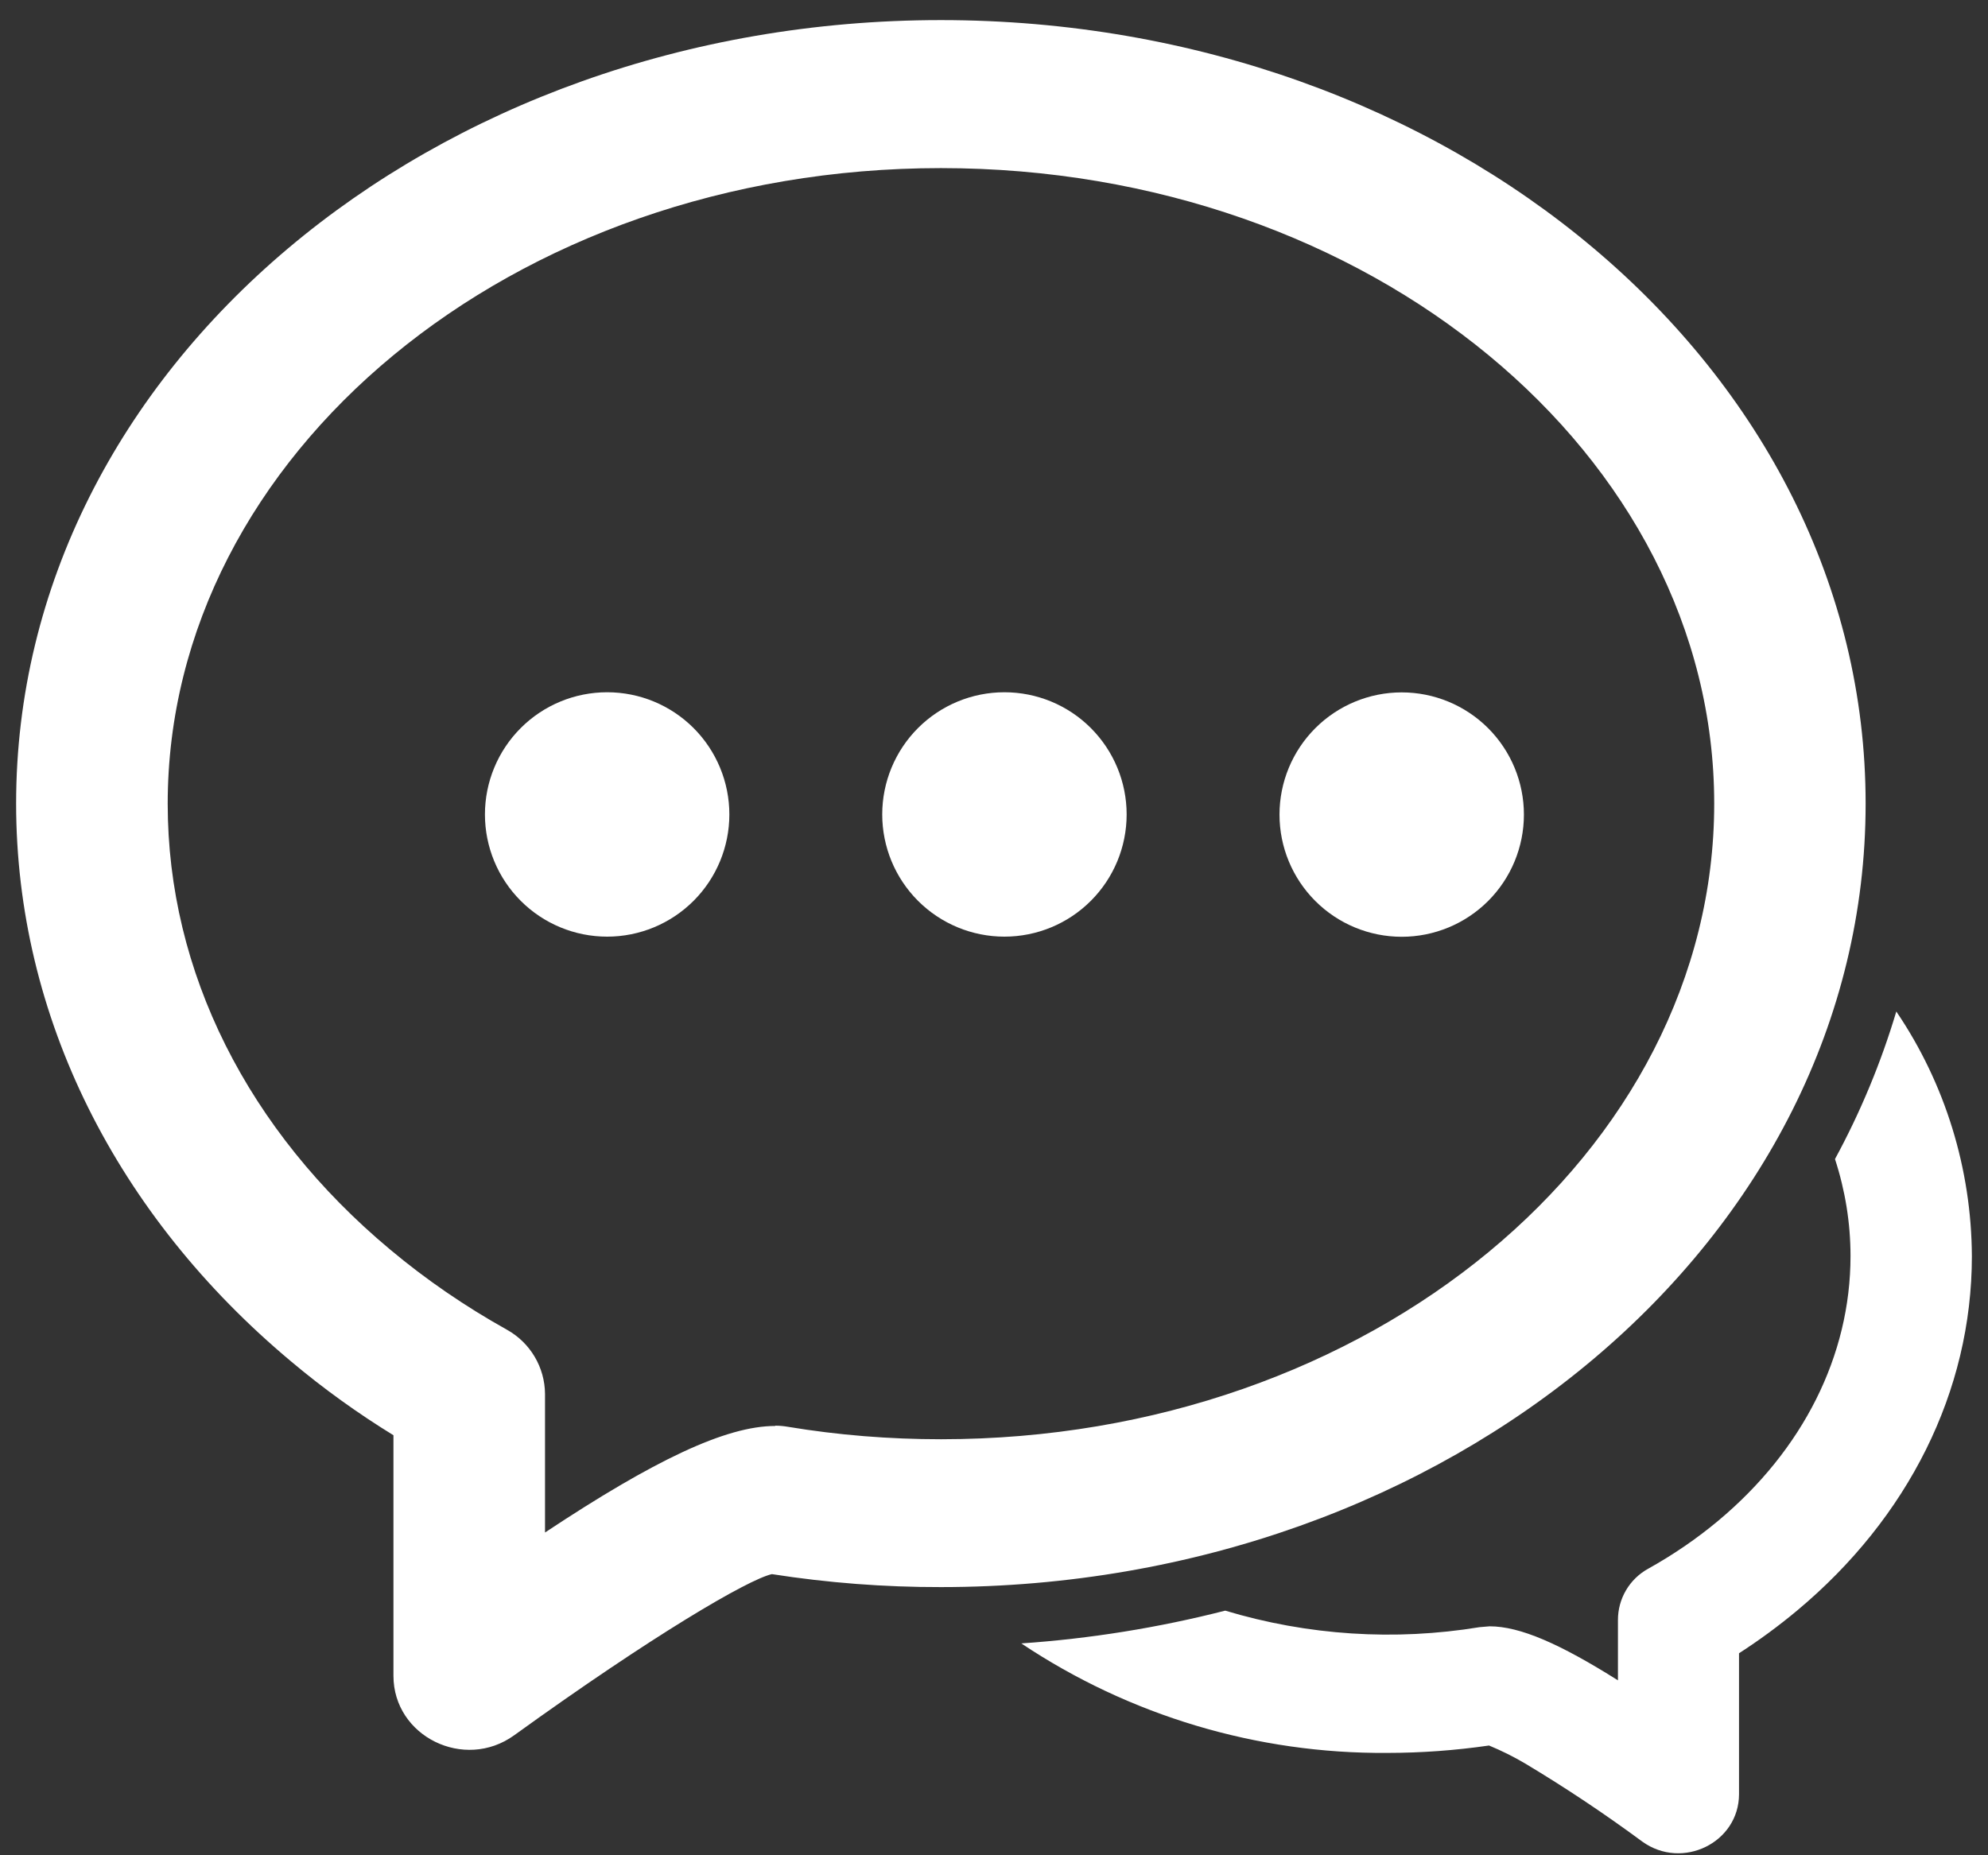
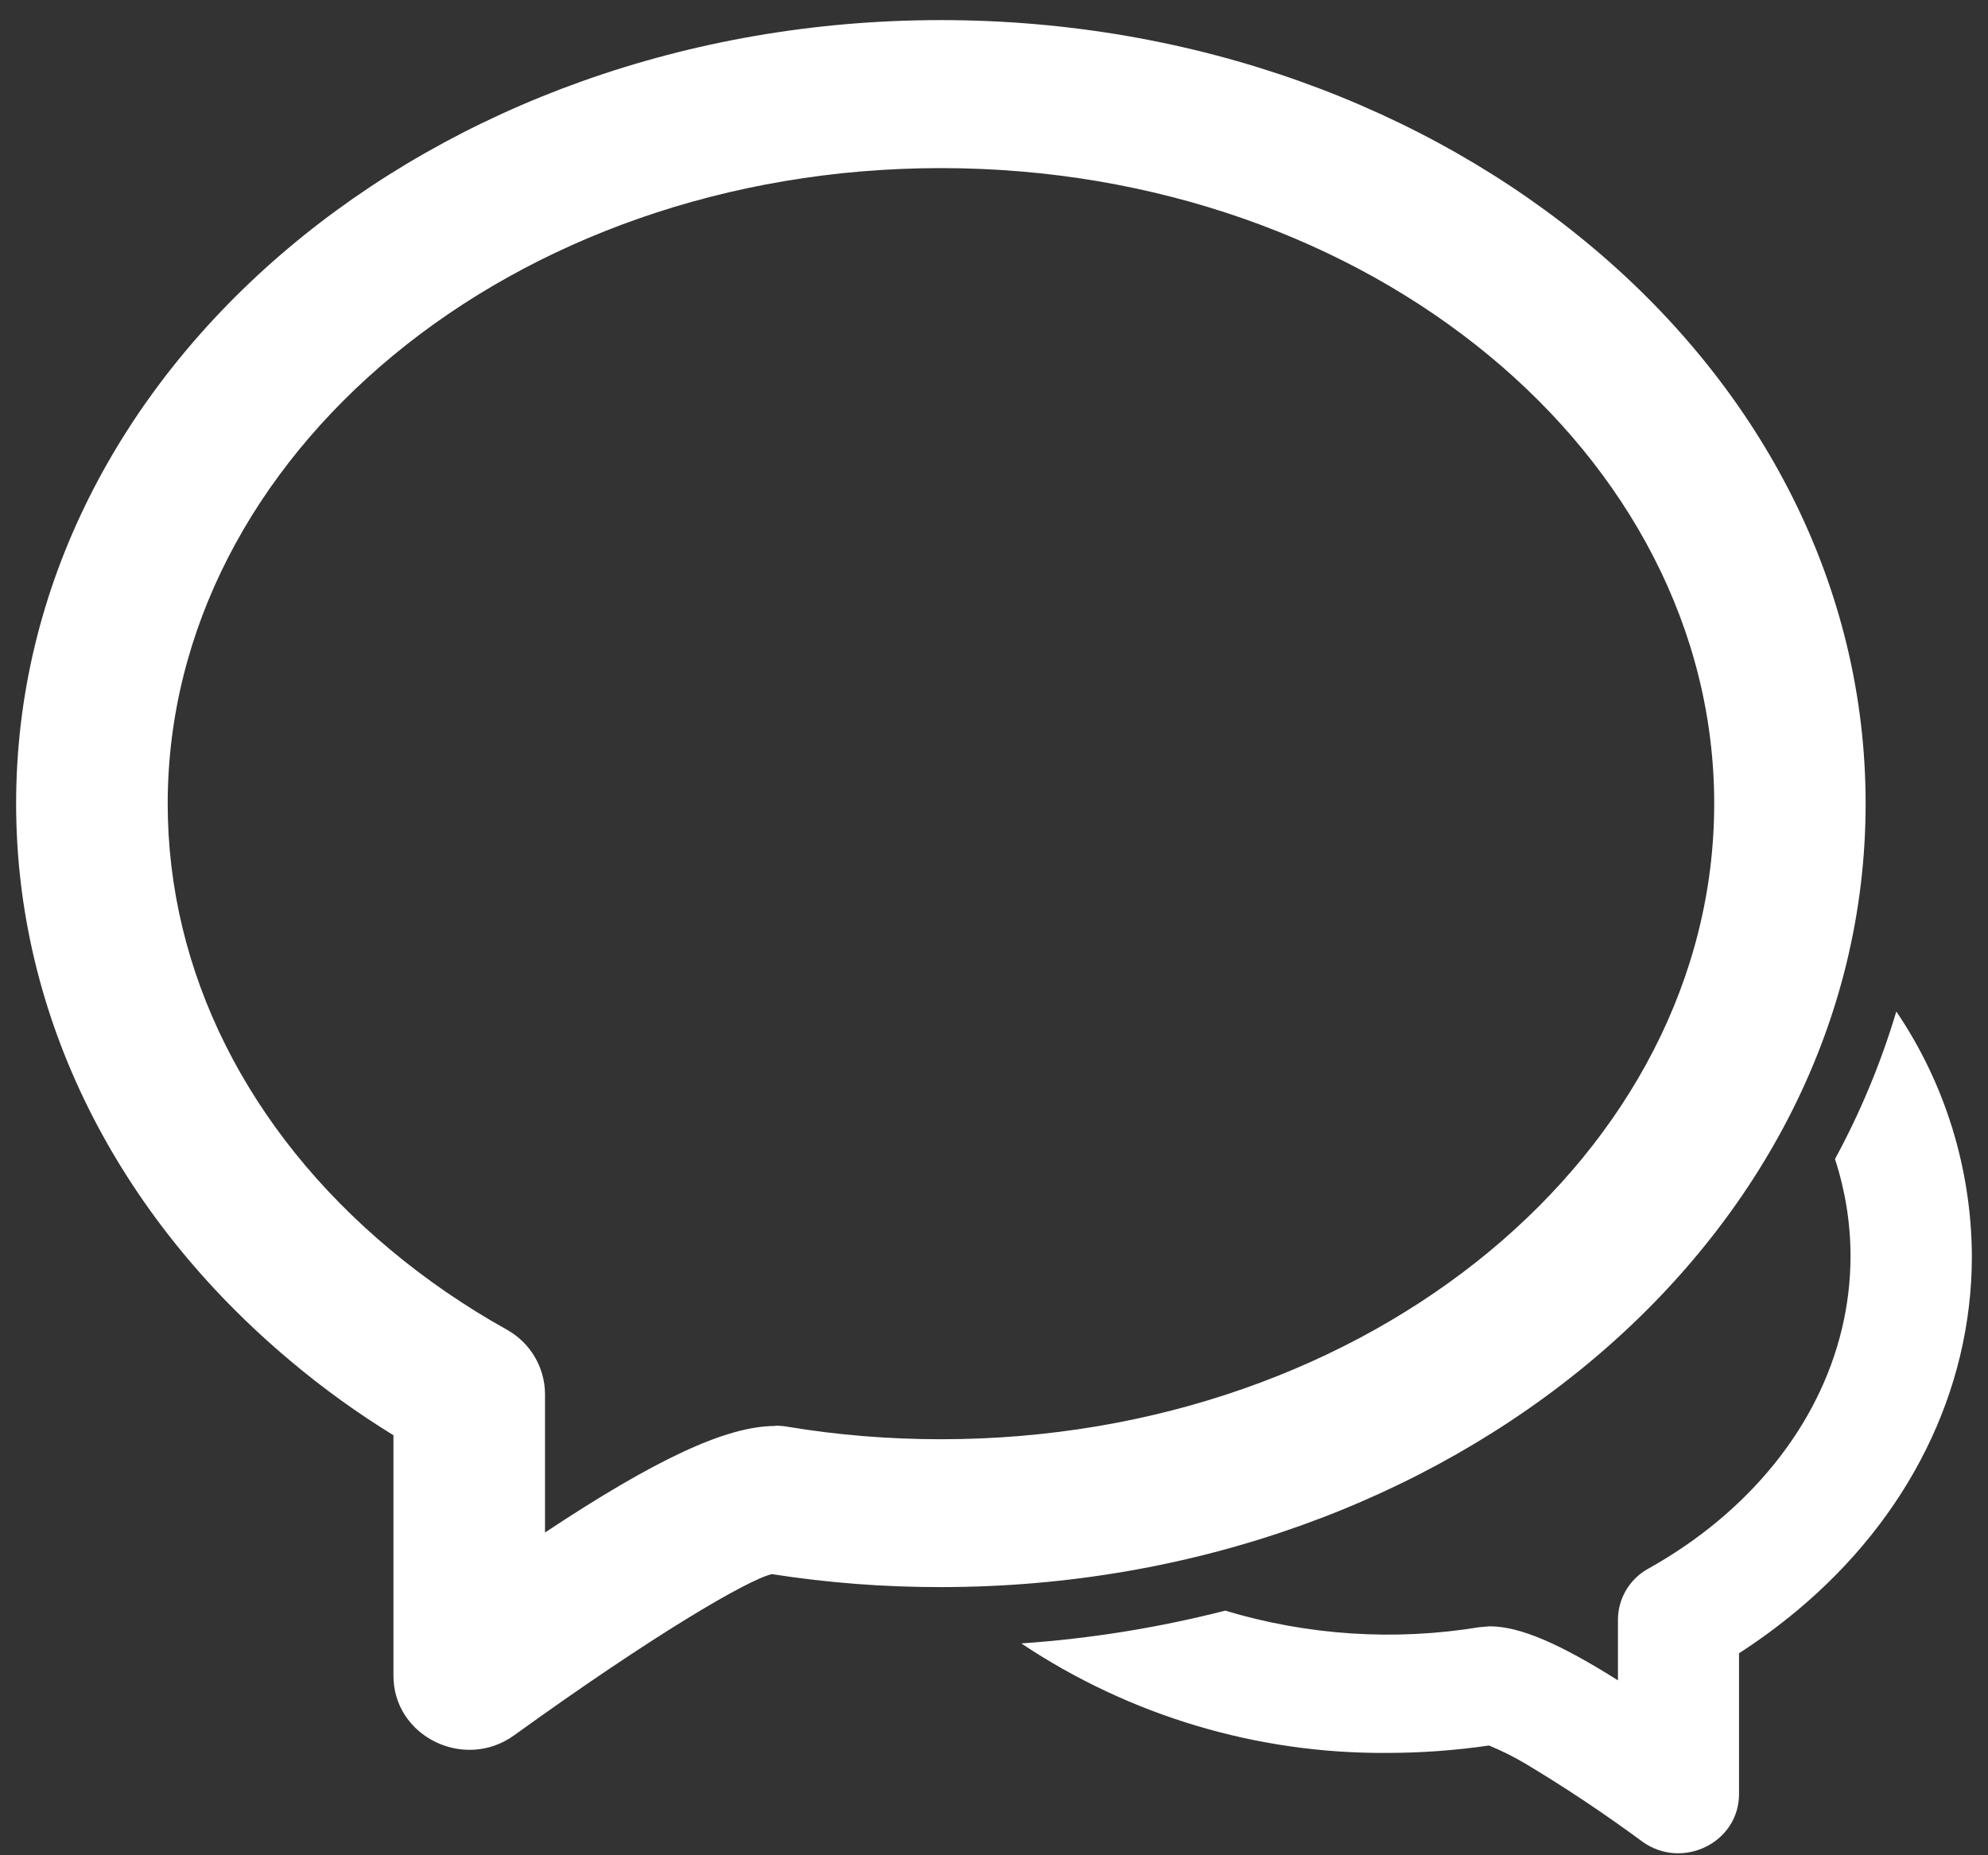
<svg xmlns="http://www.w3.org/2000/svg" width="90" height="84" viewBox="0 0 90 84" fill="none">
  <rect x="0" y="0" width="90" height="84" fill="#333333" stroke="none" />
  <path d="M46.236 74.408C49.352 74.194 52.442 73.697 55.468 72.924C59.2 74.048 63.139 74.304 66.985 73.672L67.437 73.634C68.812 73.634 70.613 74.421 73.247 76.08V73.35C73.246 72.875 73.372 72.409 73.613 72C73.854 71.591 74.2 71.255 74.616 71.026C75.76 70.389 76.819 69.663 77.792 68.85C81.614 65.654 83.776 61.387 83.776 56.868C83.776 55.383 83.537 53.899 83.073 52.478C84.227 50.353 85.157 48.114 85.849 45.797C88.063 49.063 89.251 52.924 89.27 56.875C89.27 63.008 86.371 68.734 81.362 72.917C80.527 73.614 79.649 74.26 78.728 74.854V81.232C78.728 83.427 76.165 84.686 74.351 83.382C72.638 82.117 70.869 80.937 69.044 79.844C68.52 79.535 67.974 79.263 67.411 79.031C65.887 79.252 64.348 79.365 62.808 79.366C56.912 79.41 51.139 77.683 46.236 74.408ZM13.183 61.645C5.288 55.041 0.73 46.036 0.73 36.384C0.73 16.669 19.581 0.91 42.595 0.91C65.61 0.91 84.46 16.662 84.46 36.384C84.46 56.1 65.61 71.858 42.595 71.858C40.034 71.863 37.476 71.666 34.945 71.271C33.861 71.516 29.522 74.06 23.28 78.566C21.02 80.199 17.812 78.618 17.812 75.874V64.983C16.191 63.986 14.64 62.87 13.183 61.645ZM35.1 64.55C35.294 64.55 35.487 64.568 35.681 64.602C37.941 64.977 40.248 65.164 42.602 65.164C62.04 65.164 77.605 52.156 77.605 36.384C77.605 20.613 62.04 7.611 42.595 7.611C23.164 7.611 7.592 20.619 7.592 36.391C7.592 44.015 11.227 51.2 17.657 56.571C19.275 57.927 21.04 59.139 22.951 60.206C23.469 60.495 23.902 60.916 24.204 61.426C24.507 61.936 24.669 62.517 24.674 63.111V69.386C29.613 66.113 32.86 64.563 35.094 64.563" fill="white" />
-   <path d="M27.487 42.408C28.954 42.408 30.361 41.825 31.399 40.787C32.436 39.75 33.019 38.342 33.019 36.875C33.019 35.408 32.436 34.001 31.399 32.963C30.361 31.925 28.954 31.343 27.487 31.343C26.019 31.343 24.612 31.925 23.575 32.963C22.537 34.001 21.954 35.408 21.954 36.875C21.954 38.342 22.537 39.75 23.575 40.787C24.612 41.825 26.019 42.408 27.487 42.408ZM45.472 42.408C46.94 42.408 48.347 41.825 49.384 40.787C50.422 39.75 51.005 38.342 51.005 36.875C51.005 35.408 50.422 34.001 49.384 32.963C48.347 31.925 46.94 31.343 45.472 31.343C44.005 31.343 42.598 31.925 41.56 32.963C40.523 34.001 39.94 35.408 39.94 36.875C39.94 38.342 40.523 39.75 41.56 40.787C42.598 41.825 44.005 42.408 45.472 42.408ZM63.458 42.414C64.925 42.414 66.332 41.831 67.37 40.794C68.407 39.756 68.99 38.349 68.99 36.882C68.99 35.414 68.407 34.007 67.37 32.969C66.332 31.932 64.925 31.349 63.458 31.349C61.99 31.349 60.583 31.932 59.546 32.969C58.508 34.007 57.925 35.414 57.925 36.882C57.925 38.349 58.508 39.756 59.546 40.794C60.583 41.831 61.99 42.414 63.458 42.414Z" fill="white" />
</svg>